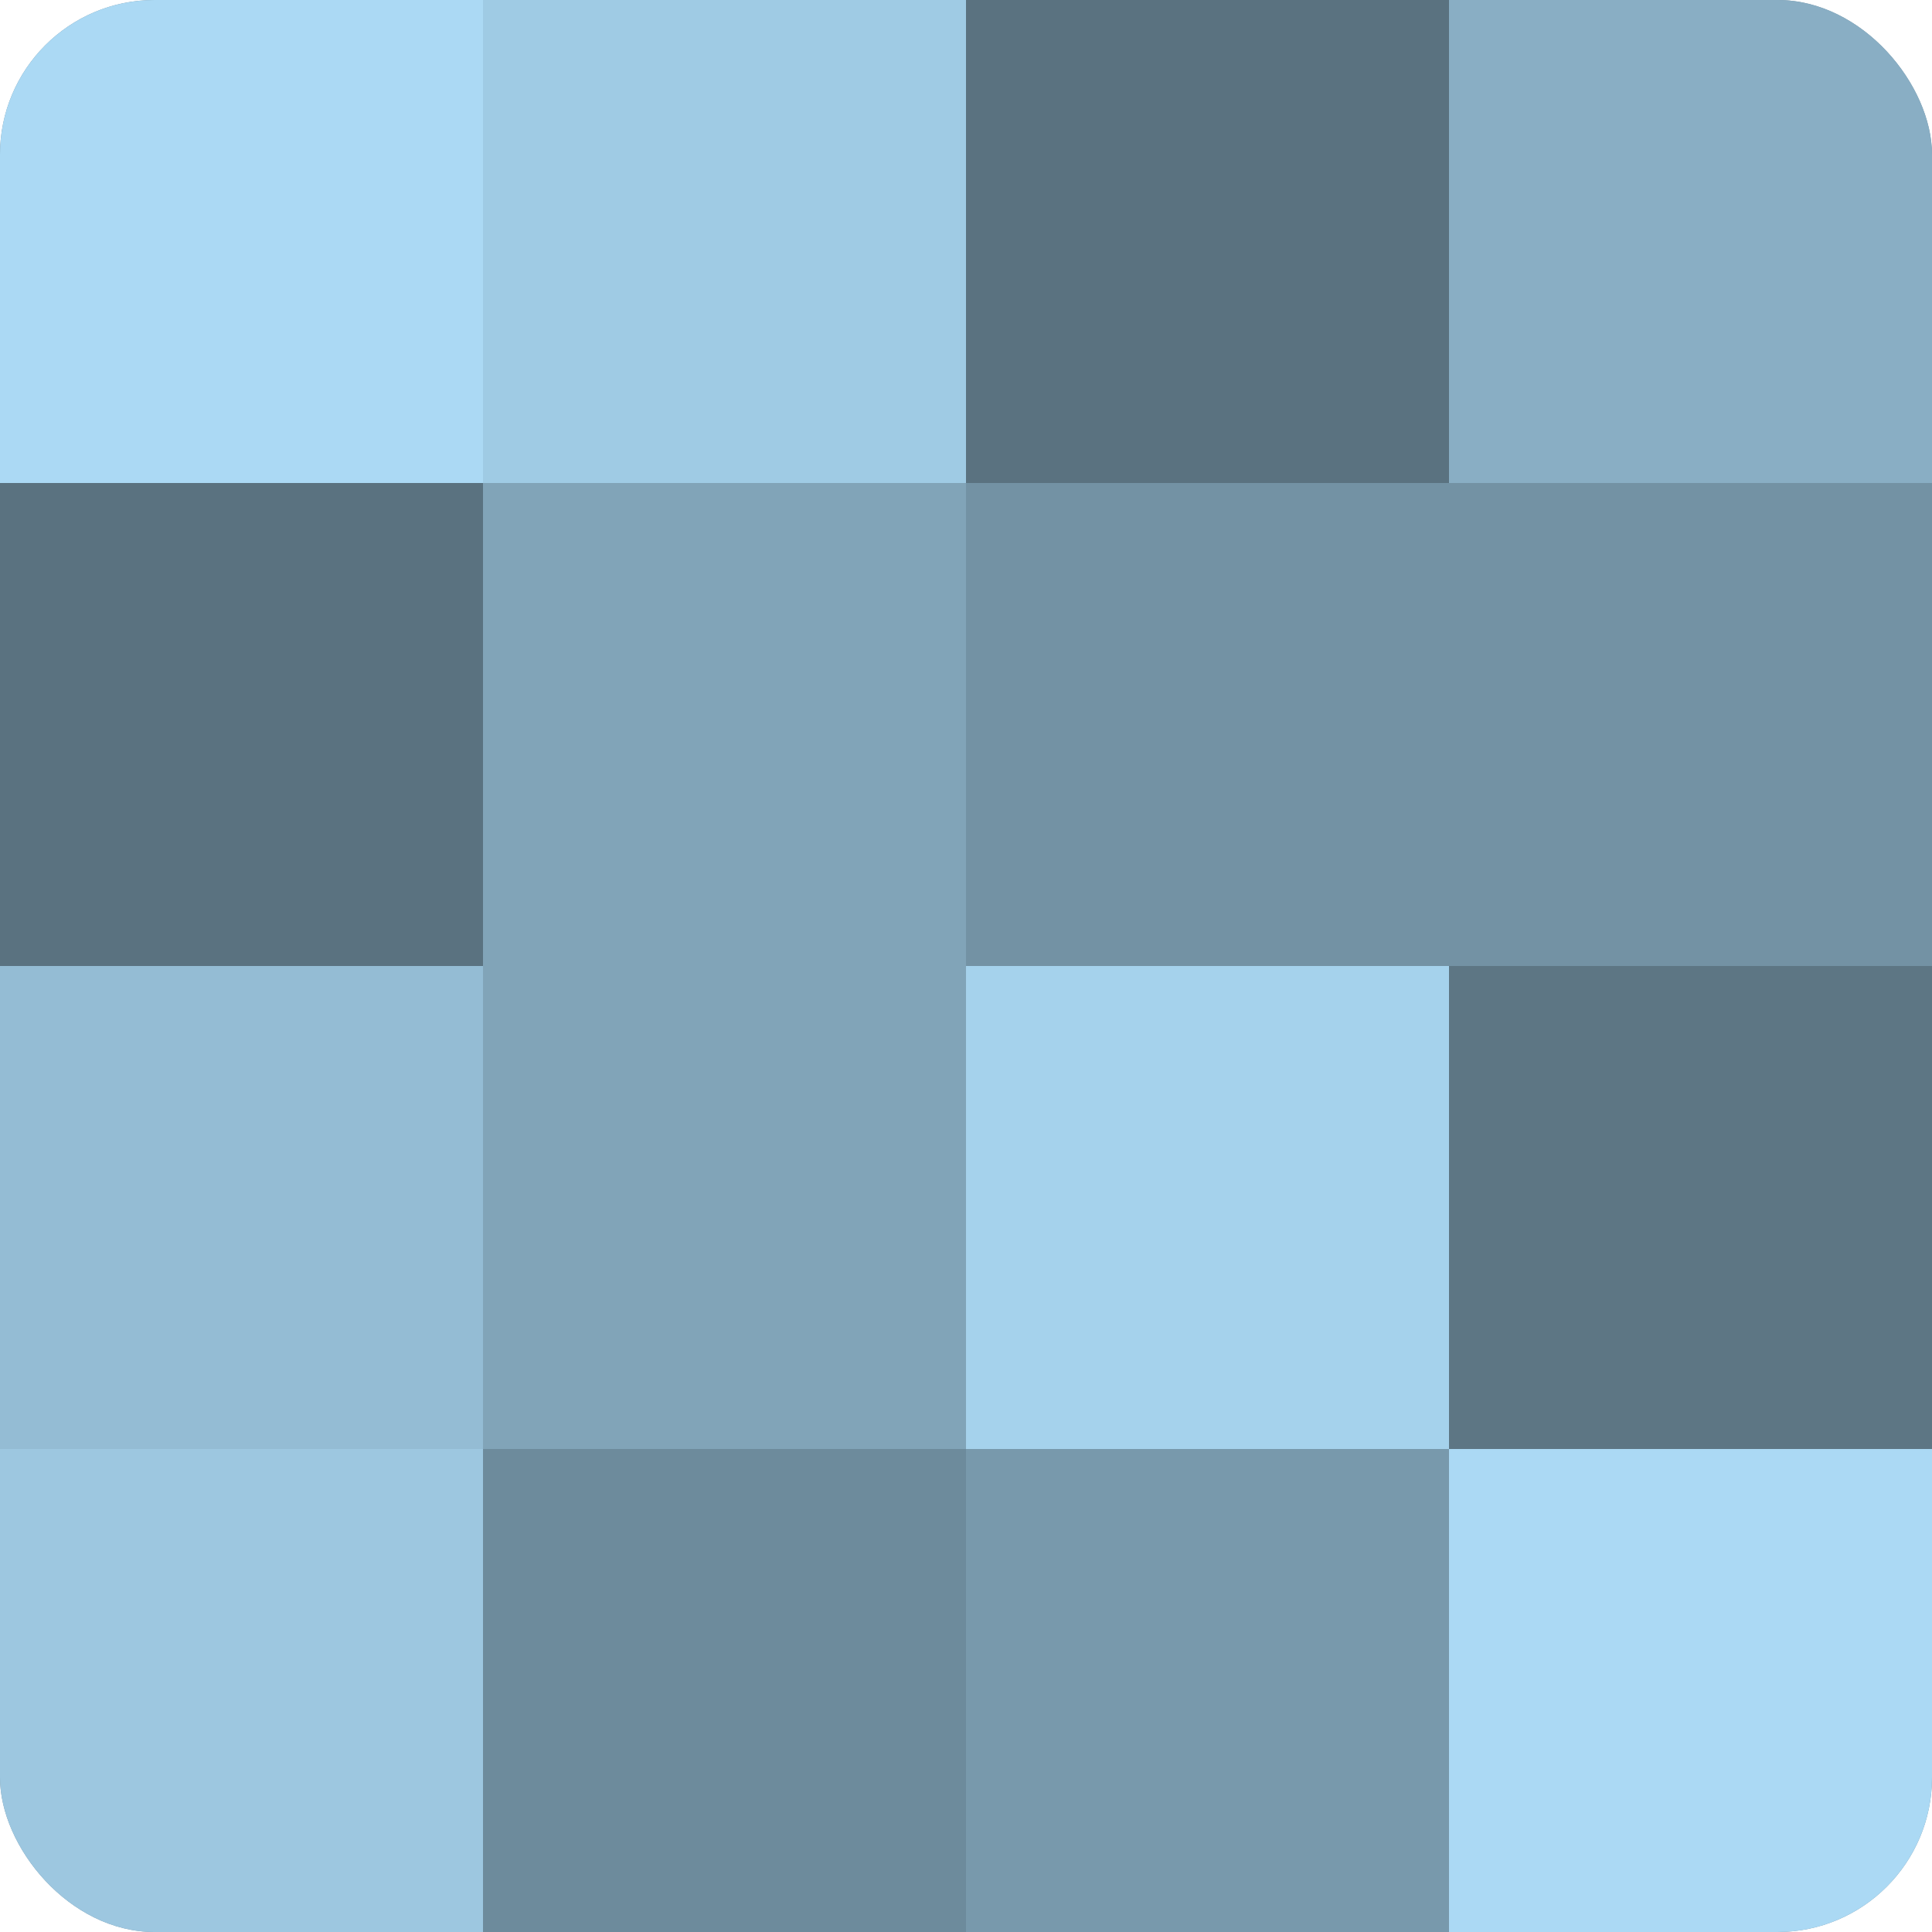
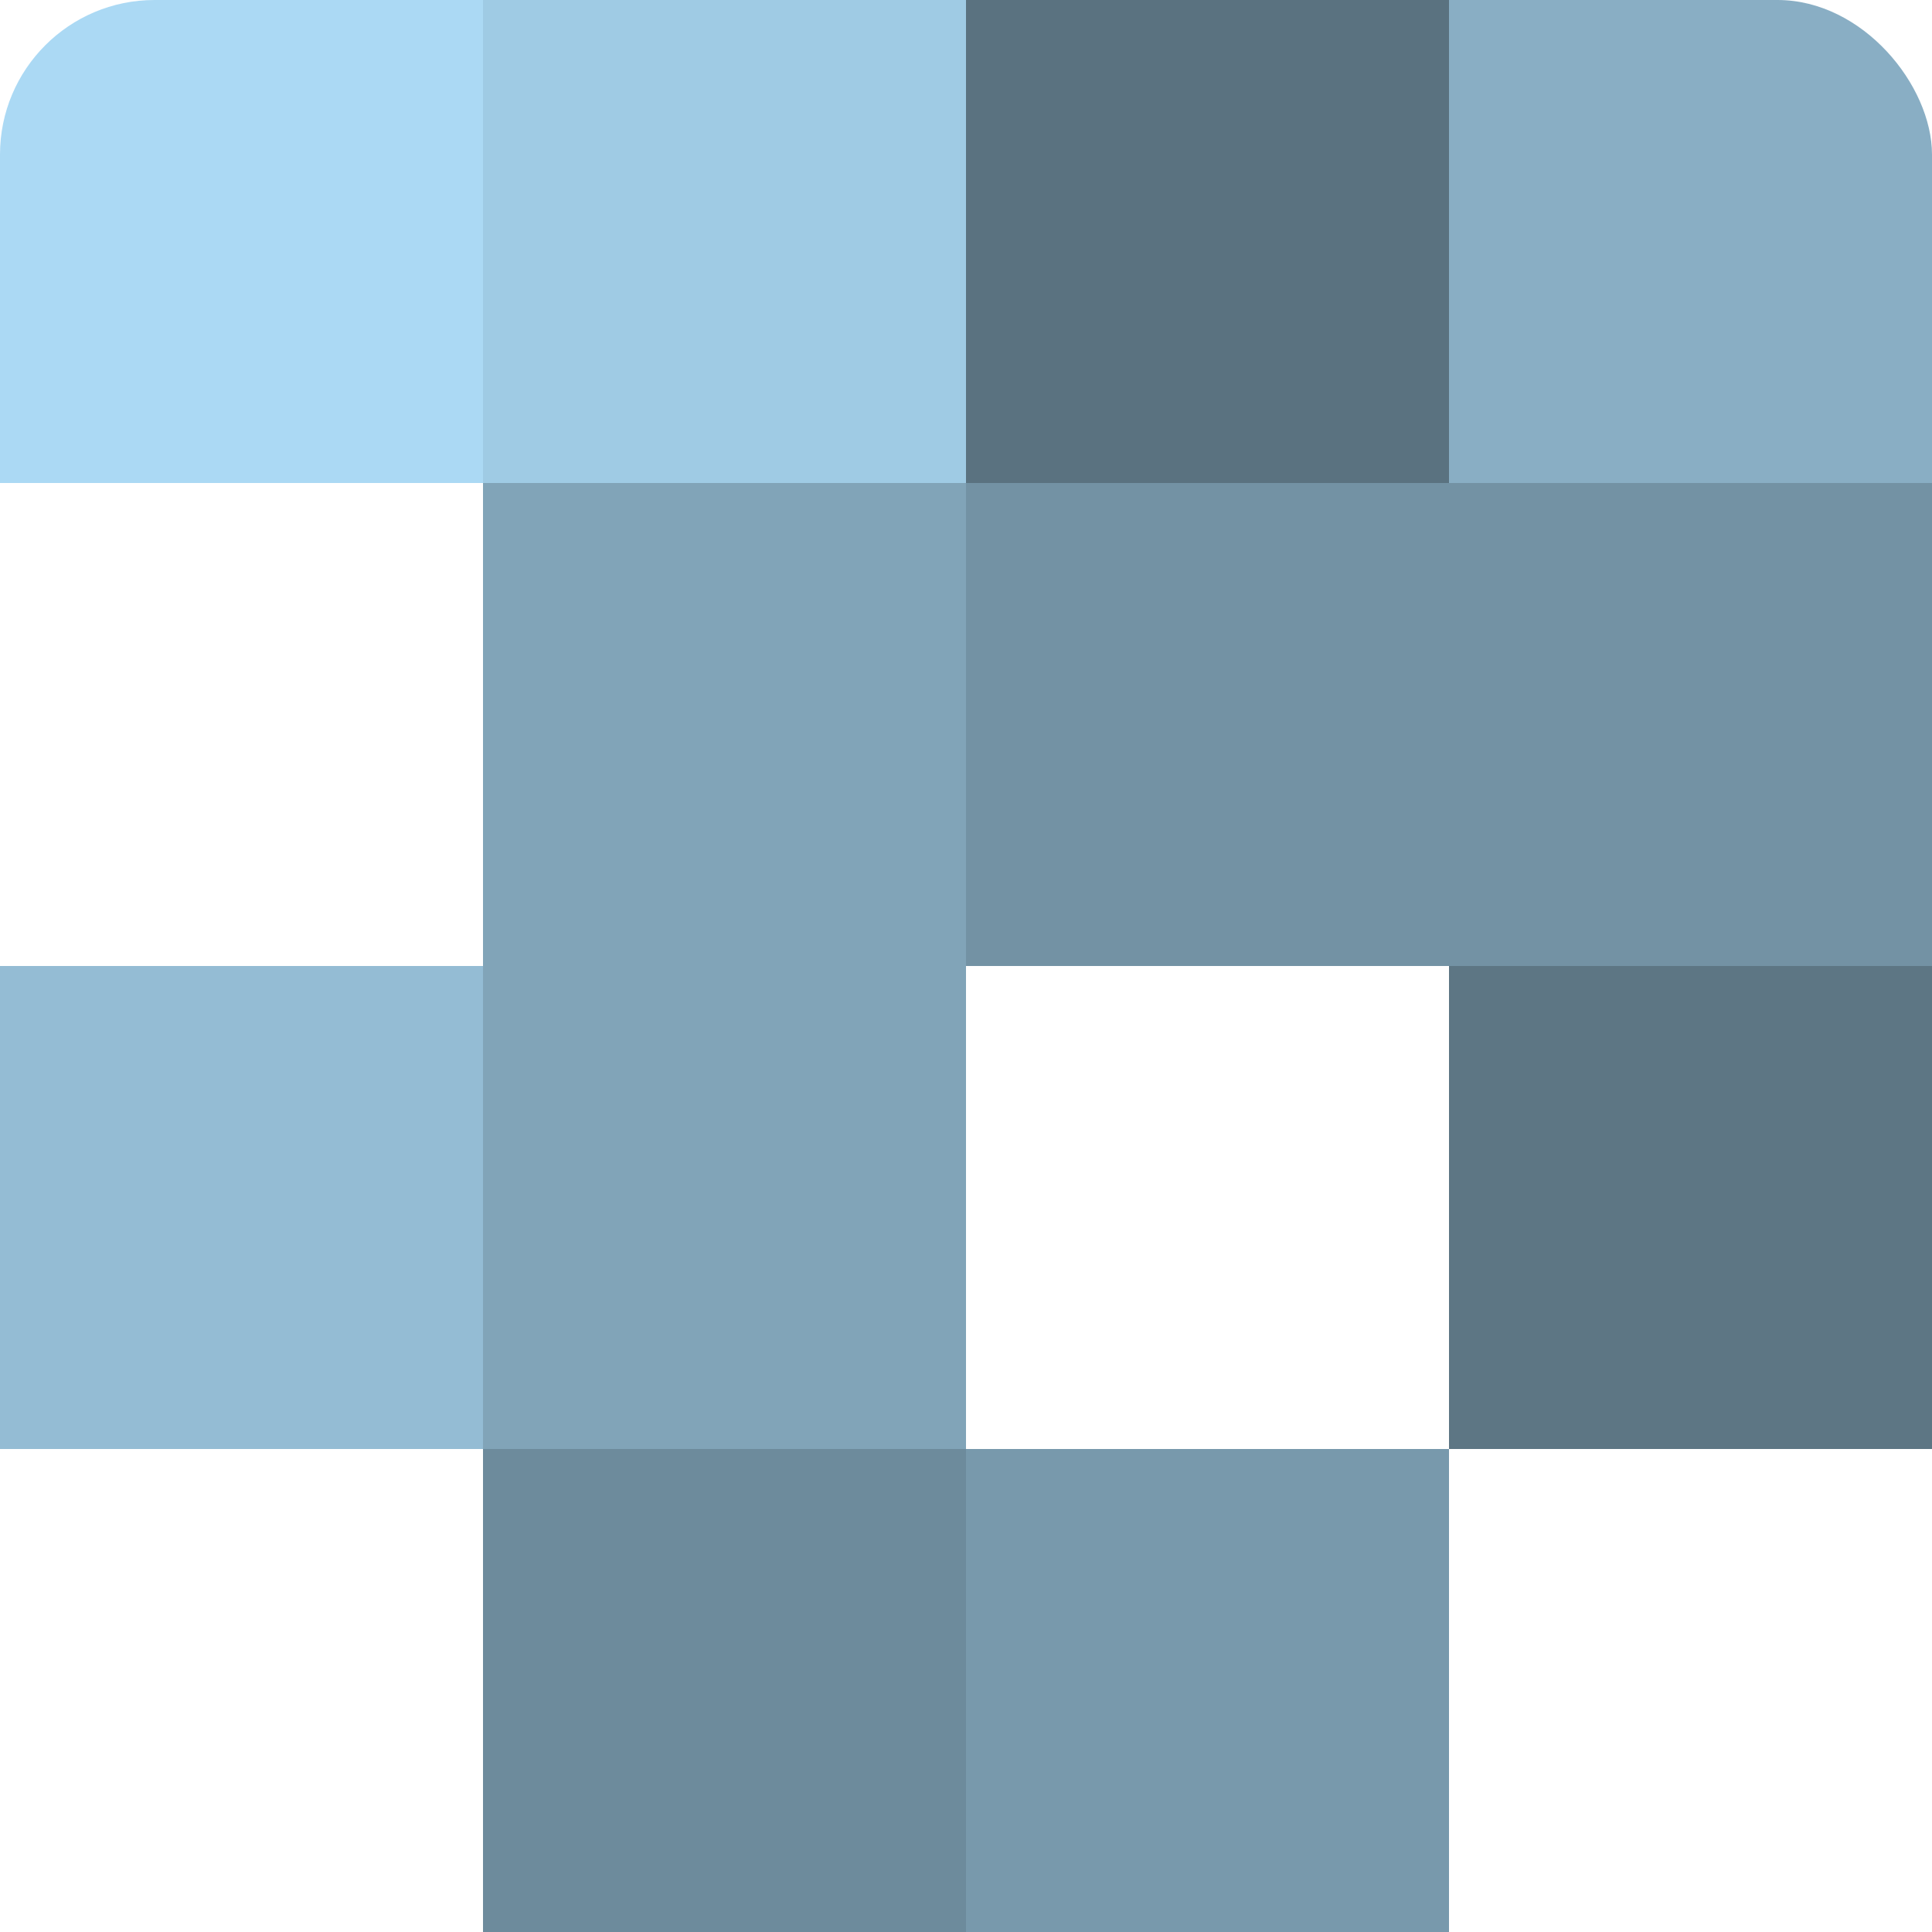
<svg xmlns="http://www.w3.org/2000/svg" width="60" height="60" viewBox="0 0 100 100" preserveAspectRatio="xMidYMid meet">
  <defs>
    <clipPath id="c" width="100" height="100">
      <rect width="100" height="100" rx="8" ry="8" />
    </clipPath>
  </defs>
  <g clip-path="url(#c)">
-     <rect width="100" height="100" fill="#708ea0" />
    <rect width="25" height="25" fill="#abd9f4" />
-     <rect y="25" width="25" height="25" fill="#5a7280" />
    <rect y="50" width="25" height="25" fill="#94bcd4" />
-     <rect y="75" width="25" height="25" fill="#9dc7e0" />
    <rect x="25" width="25" height="25" fill="#9fcbe4" />
    <rect x="25" y="25" width="25" height="25" fill="#81a4b8" />
    <rect x="25" y="50" width="25" height="25" fill="#81a4b8" />
    <rect x="25" y="75" width="25" height="25" fill="#6d8b9c" />
    <rect x="50" width="25" height="25" fill="#5a7280" />
    <rect x="50" y="25" width="25" height="25" fill="#7392a4" />
-     <rect x="50" y="50" width="25" height="25" fill="#a5d2ec" />
    <rect x="50" y="75" width="25" height="25" fill="#7899ac" />
    <rect x="75" width="25" height="25" fill="#89aec4" />
    <rect x="75" y="25" width="25" height="25" fill="#7392a4" />
    <rect x="75" y="50" width="25" height="25" fill="#5d7684" />
-     <rect x="75" y="75" width="25" height="25" fill="#abd9f4" />
  </g>
</svg>